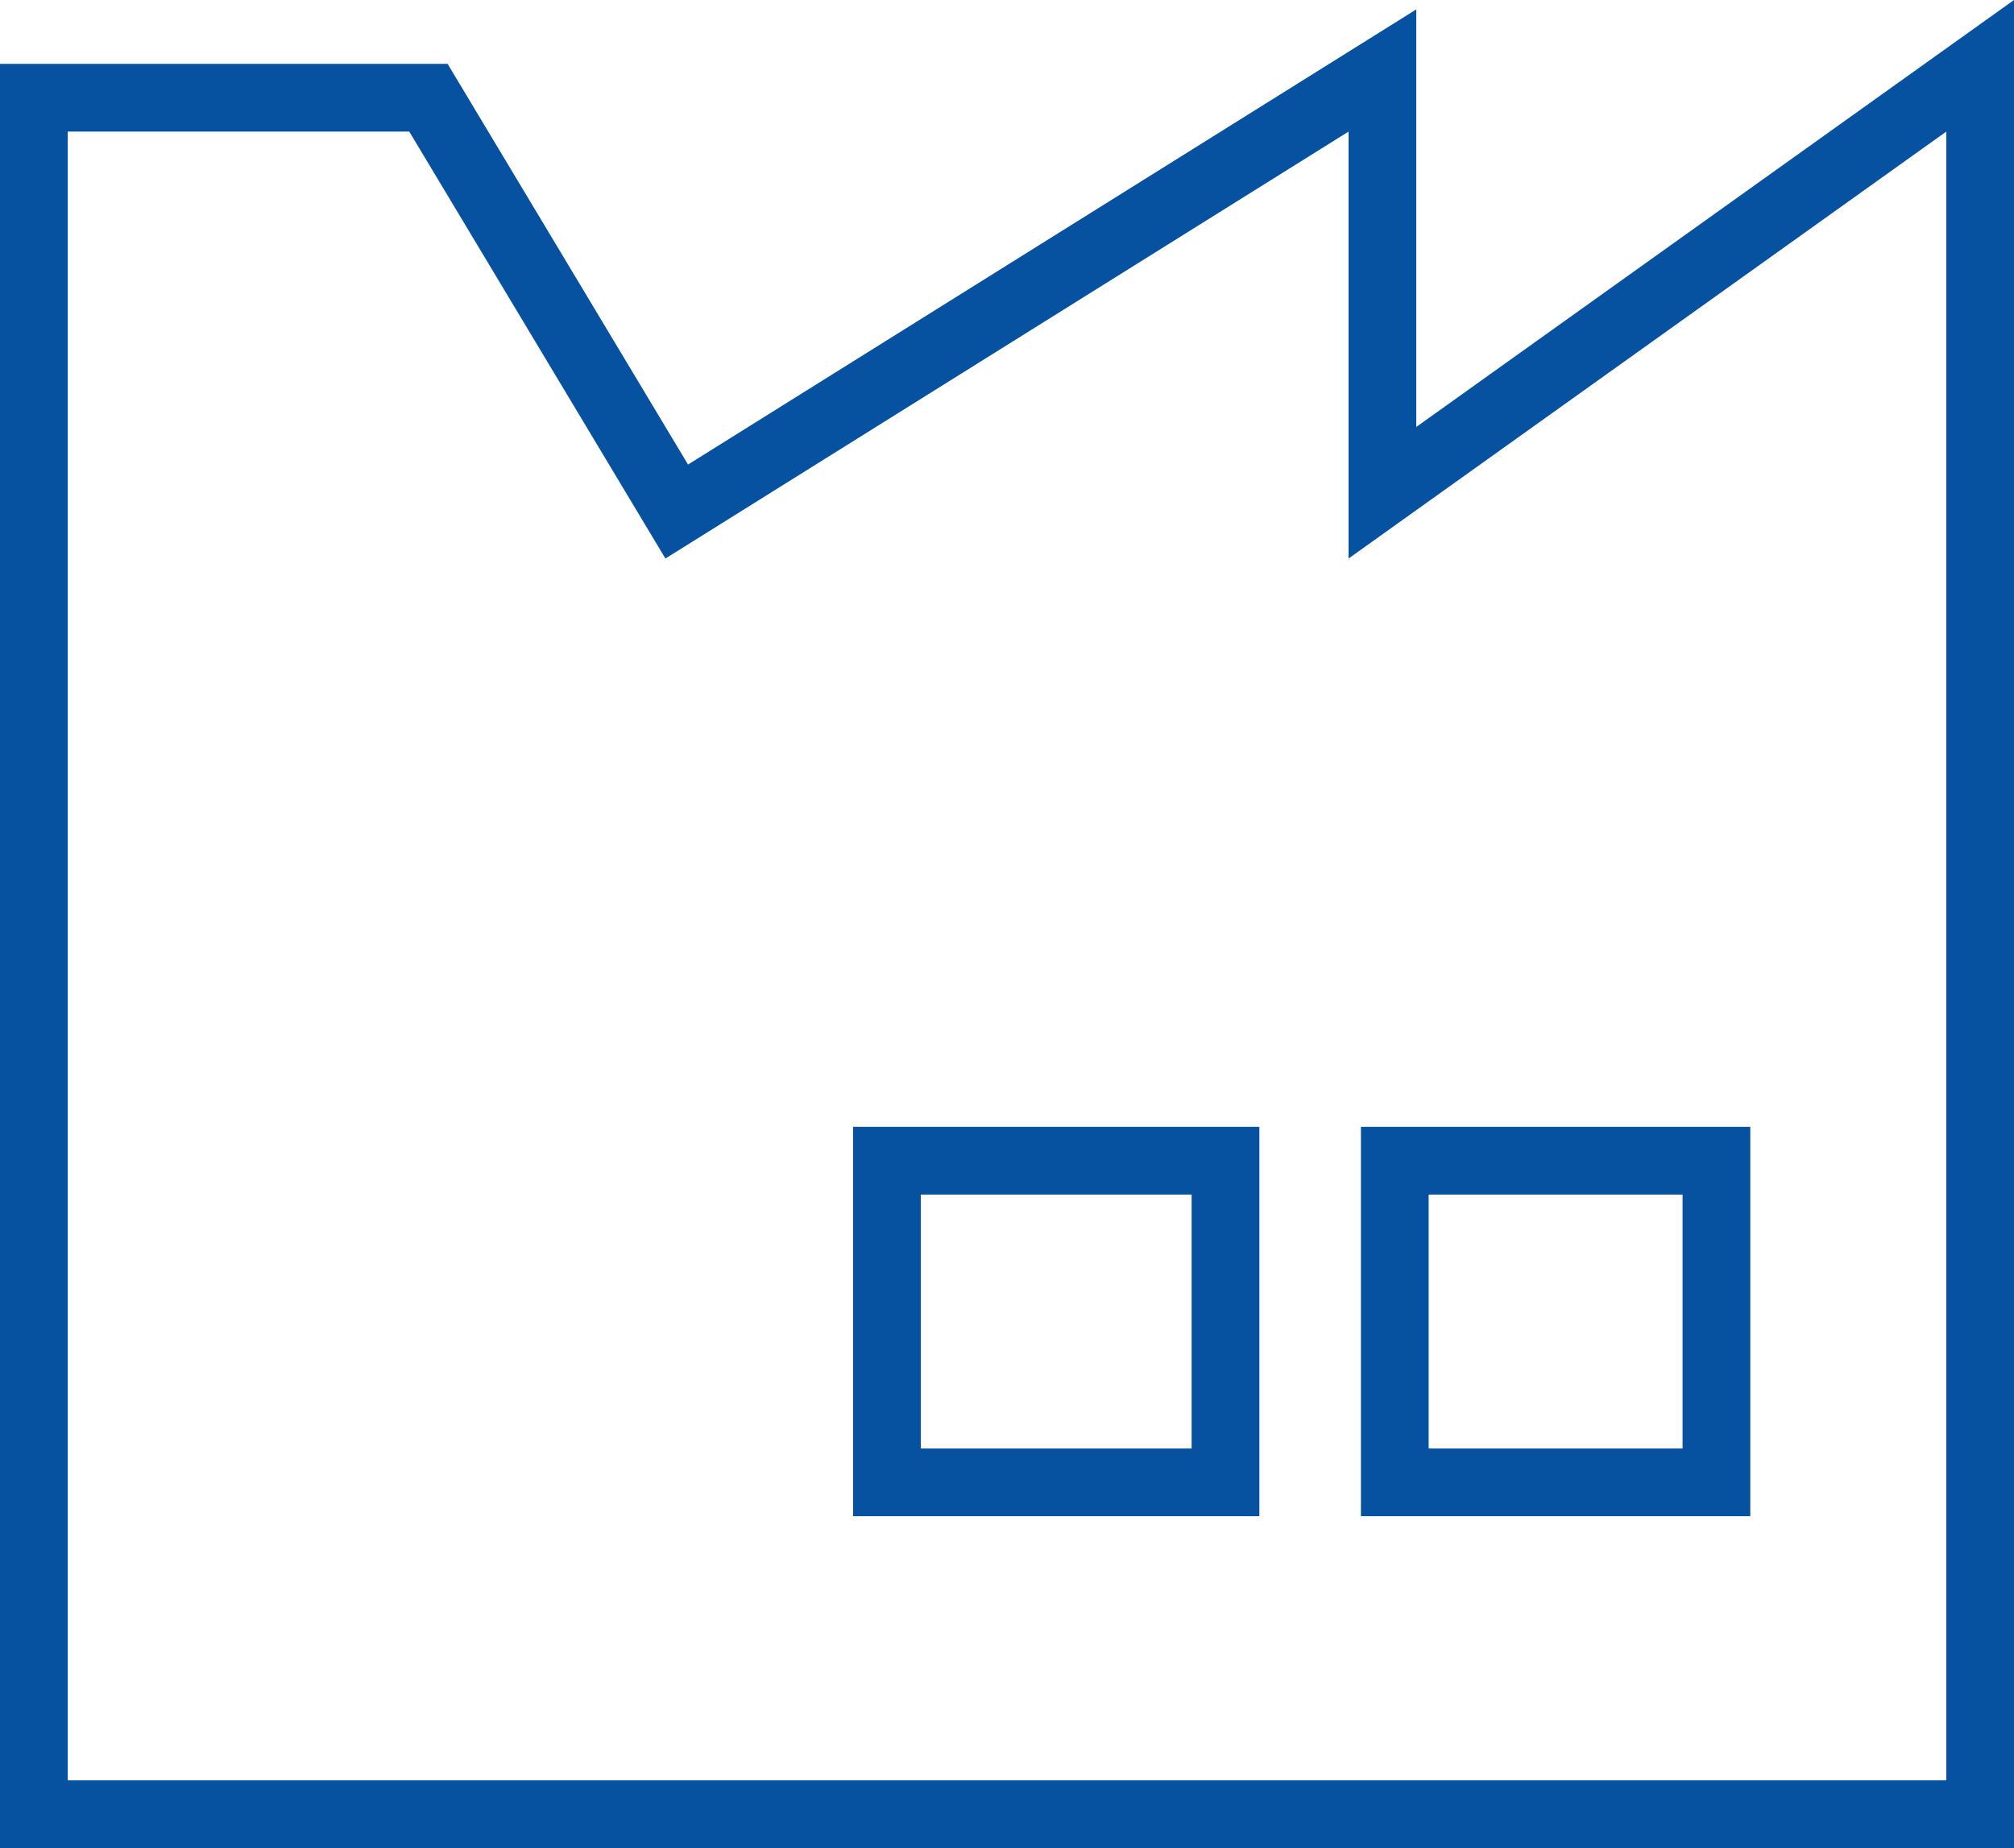
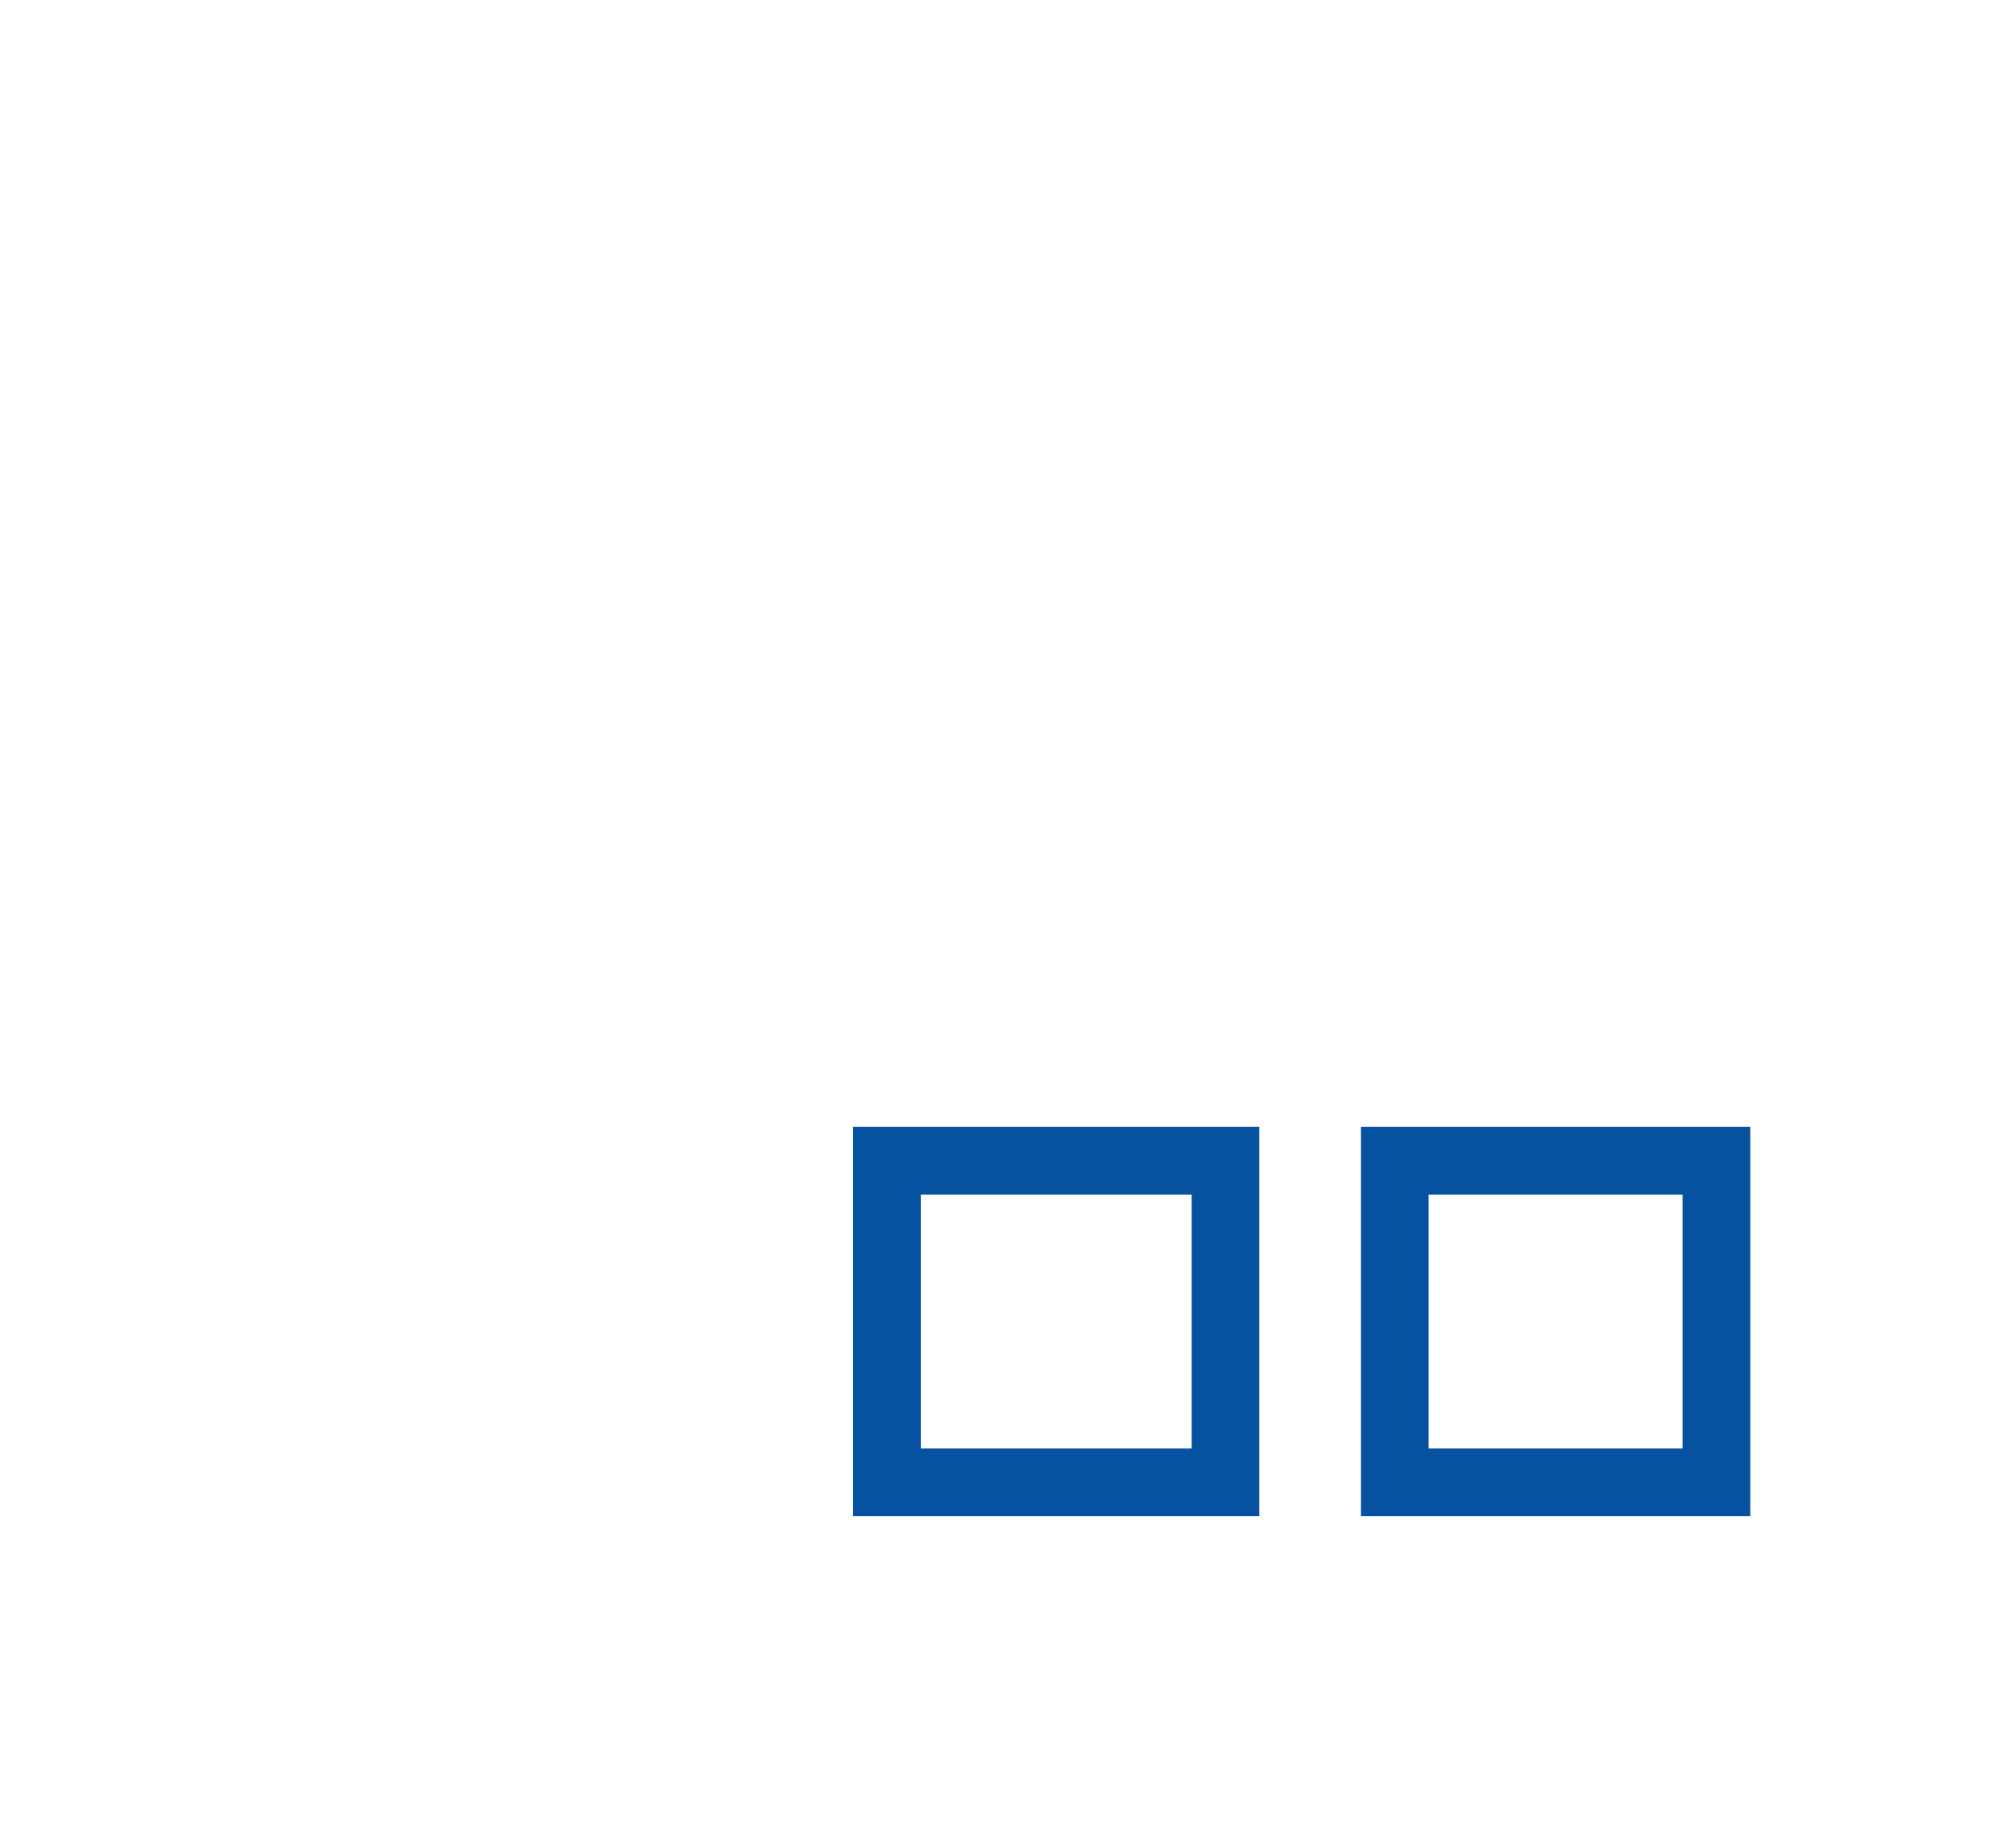
<svg xmlns="http://www.w3.org/2000/svg" width="118.969" height="109.17" viewBox="0 0 118.969 109.17">
  <g id="factory" transform="translate(4 7.773)">
    <g id="Pfad_23" data-name="Pfad 23" transform="translate(-2 -16)" fill="none">
-       <path d="M77.661,41.22V16L37.308,41.22,22.176,16H2v97.4H112.969V16Z" stroke="none" />
-       <path d="M 2 16 L 2 113.397 L 112.969 113.397 L 112.969 16 L 77.661 41.22 L 77.661 16 L 37.308 41.22 L 22.176 16 L 2 16 M 116.969 8.227 L 116.969 117.397 L -2 117.397 L -2 12 L 24.441 12 L 38.643 35.669 L 81.661 8.783 L 81.661 33.448 L 116.969 8.227 Z" stroke="none" fill="#0751a1" />
+       <path d="M77.661,41.22V16L37.308,41.22,22.176,16H2v97.4H112.969V16" stroke="none" />
    </g>
    <g id="Rechteck_8" data-name="Rechteck 8" transform="translate(80.391 62.793)" fill="none" stroke="#0751a1" stroke-width="4">
-       <rect width="15" height="15" stroke="none" />
      <rect x="-2" y="-2" width="19" height="19" fill="none" />
    </g>
    <g id="Rechteck_9" data-name="Rechteck 9" transform="translate(50.391 62.793)" fill="none" stroke="#0751a1" stroke-width="4">
-       <rect width="16" height="15" stroke="none" />
      <rect x="-2" y="-2" width="20" height="19" fill="none" />
    </g>
  </g>
</svg>